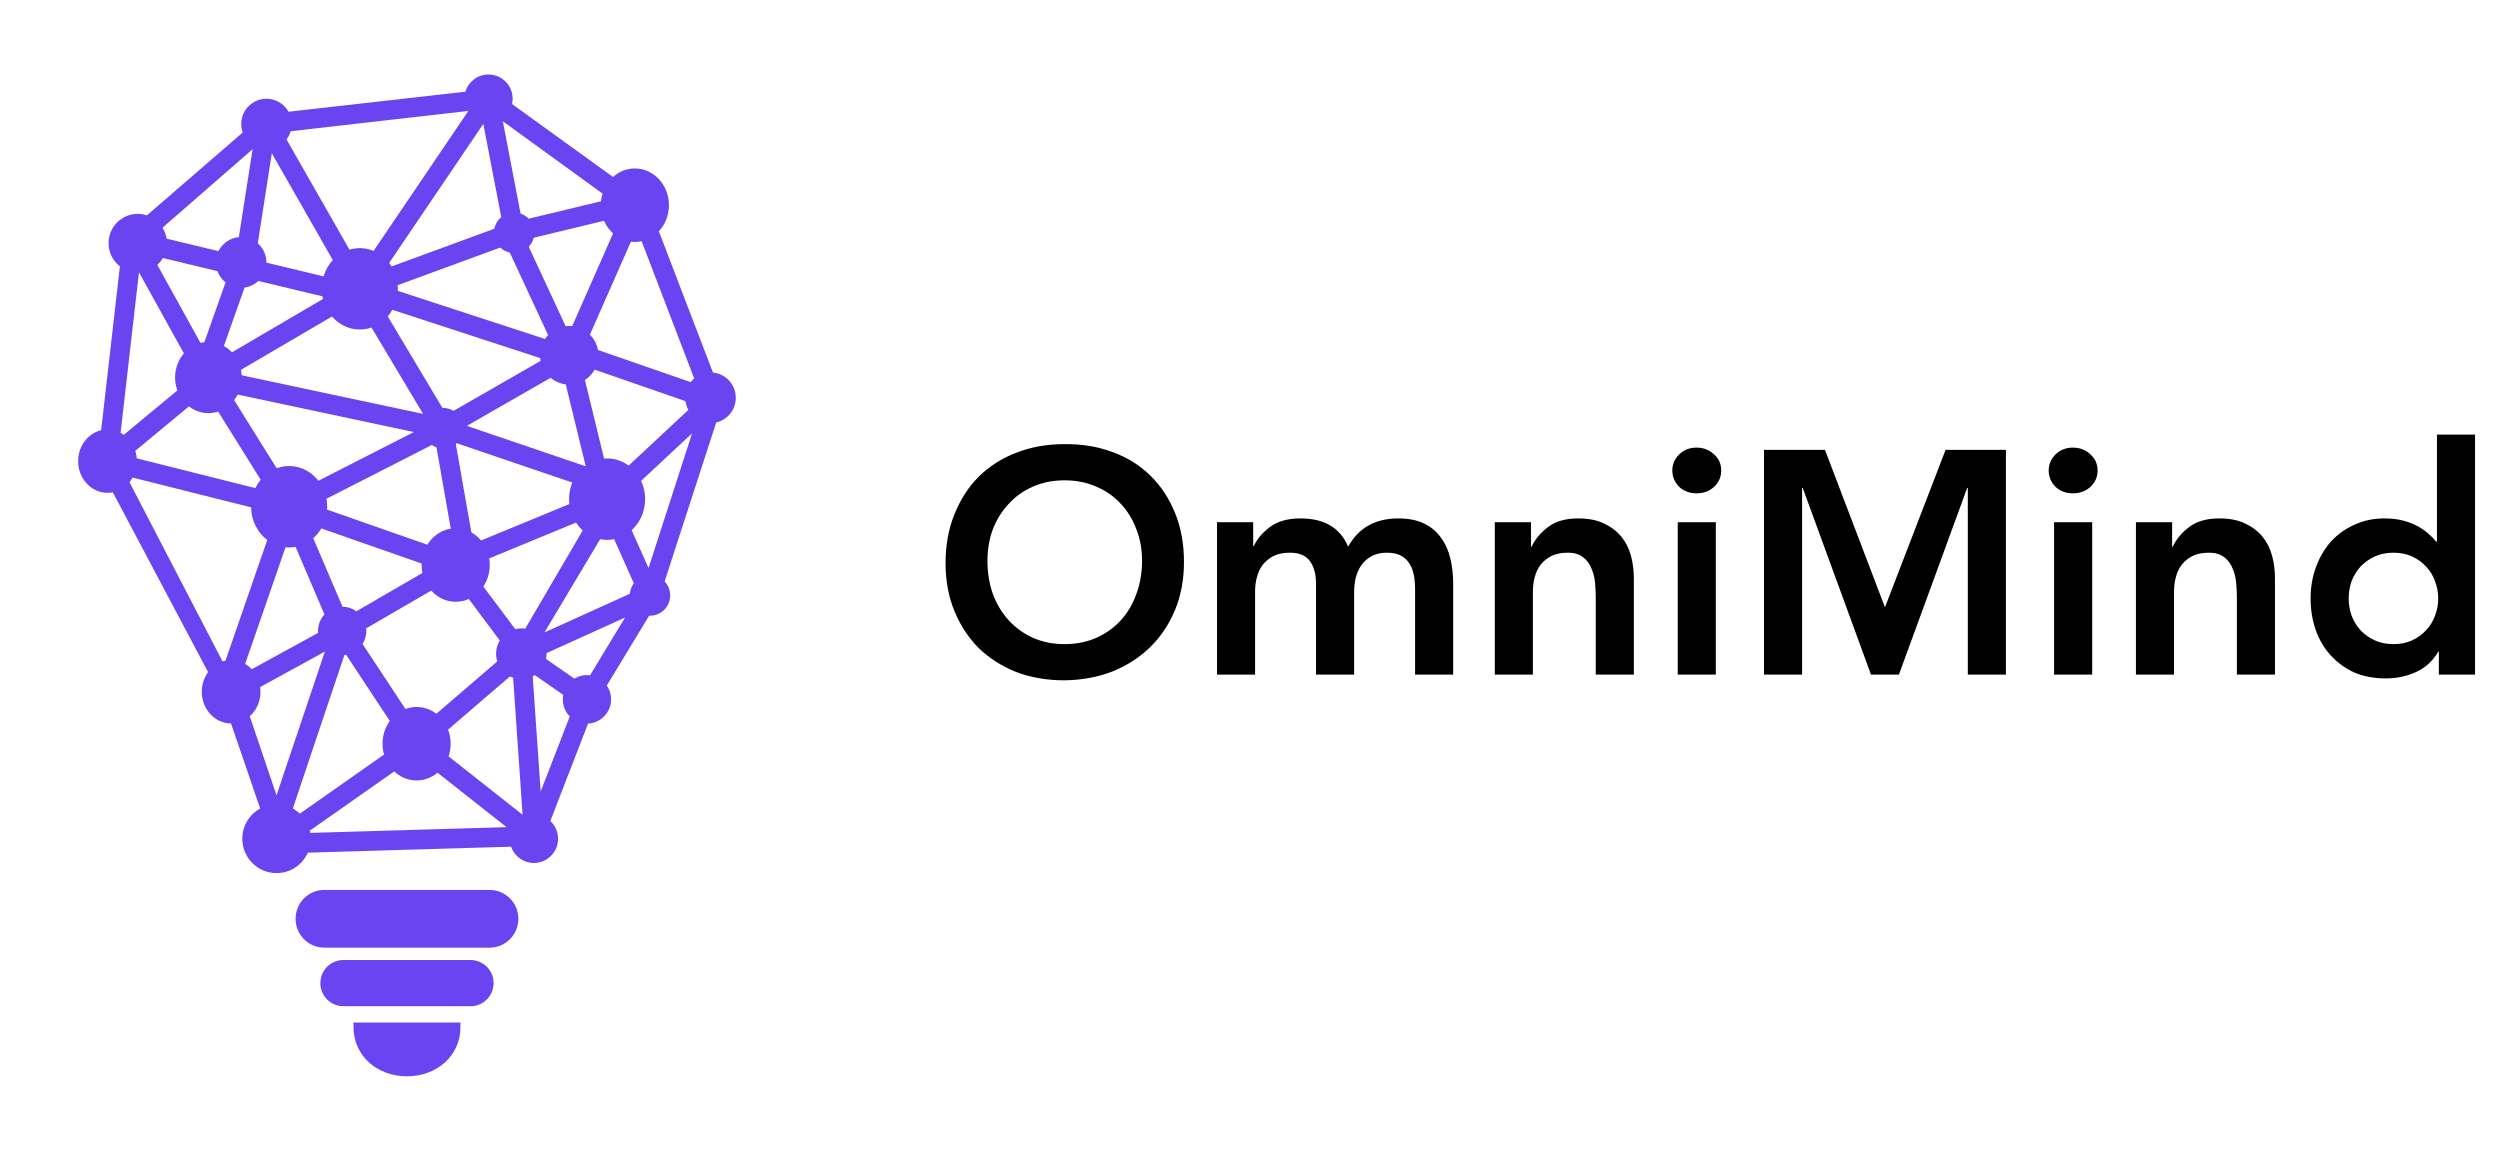
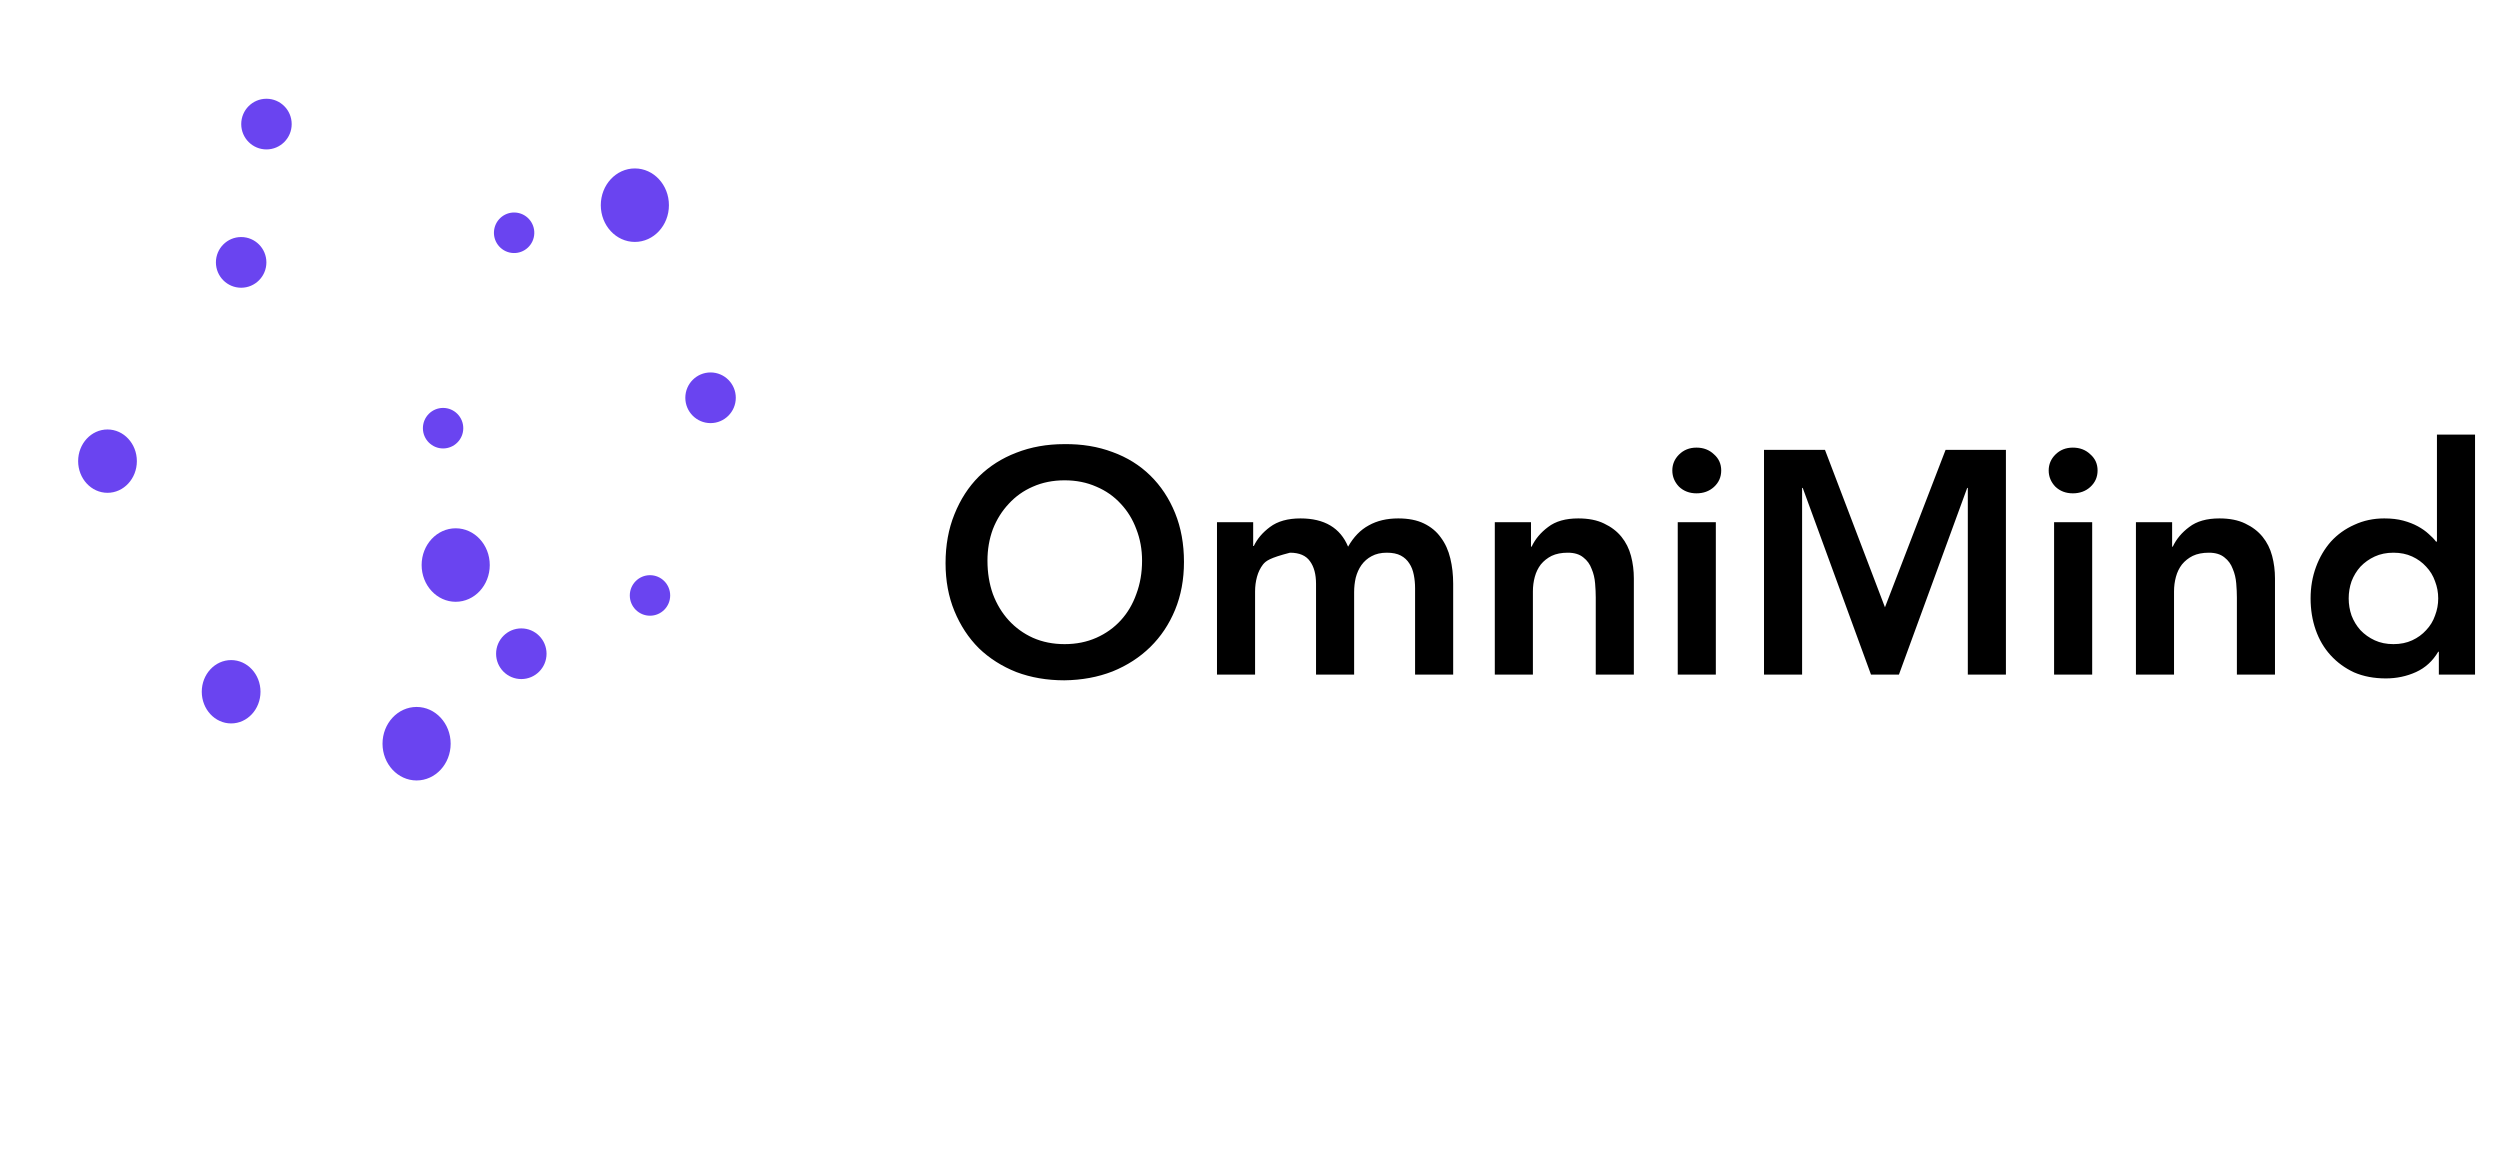
<svg xmlns="http://www.w3.org/2000/svg" width="126" height="58" viewBox="0 0 126 58" fill="none">
  <mask id="path-1-outside-1_12544_2750" maskUnits="userSpaceOnUse" x="4.172" y="2.955" width="33" height="52" fill="black">
-     <rect fill="white" x="4.172" y="2.955" width="33" height="52" />
    <path d="M36.142 20.504L36.075 19.707L32.399 10.107C32.356 9.995 31.66 9.718 31.66 9.718C31.66 9.718 27.454 6.675 25.576 5.323C25.615 5.215 25.638 5.098 25.638 4.976C25.638 4.412 25.182 3.955 24.62 3.955C24.116 3.955 23.699 4.323 23.618 4.806C20.795 5.121 13.361 5.966 13.361 5.966C13.361 5.966 9.329 9.454 7.446 11.084C7.291 11.017 7.122 10.979 6.943 10.979C6.241 10.979 5.671 11.551 5.671 12.257C5.671 12.707 5.904 13.102 6.255 13.329L5.172 22.791L5.3 23.656L11.403 35.175C11.443 35.251 12.756 39.087 13.36 40.854C12.804 41.083 12.412 41.631 12.412 42.272C12.412 43.118 13.095 43.804 13.938 43.804C14.604 43.804 15.169 43.375 15.377 42.778L25.912 42.469C26.003 42.939 26.415 43.294 26.91 43.294C27.471 43.294 27.927 42.836 27.927 42.272C27.927 41.928 27.757 41.625 27.498 41.44L29.502 36.265C29.528 36.267 29.554 36.269 29.58 36.269C30.142 36.269 30.598 35.811 30.598 35.247C30.598 34.986 30.499 34.748 30.338 34.567C31.228 33.1 33.015 30.157 33.016 30.155C33.02 30.148 35.656 22.006 36.142 20.504ZM26.416 41.379L21.461 37.472L26.02 33.555L26.556 41.315C26.508 41.333 26.46 41.354 26.416 41.379ZM25.971 41.875L15.459 42.183C15.451 42.044 15.426 41.91 15.383 41.784L20.986 37.85L26.004 41.807C25.993 41.829 25.981 41.852 25.971 41.875ZM14.512 40.852L17.212 32.819C17.223 32.819 17.233 32.82 17.244 32.82C17.346 32.82 17.444 32.805 17.537 32.777L20.591 37.405L15.089 41.268C14.933 41.087 14.736 40.944 14.512 40.852ZM8.105 12.773L11.784 13.657L10.447 17.433C10.294 17.439 10.147 17.47 10.009 17.523L7.674 13.301C7.861 13.168 8.012 12.986 8.105 12.773ZM16.43 14.773C16.445 14.908 16.474 15.038 16.514 15.162L11.648 18.013C11.487 17.802 11.276 17.638 11.036 17.538L12.361 13.796L16.43 14.773ZM24.316 5.952C24.38 5.972 24.447 5.986 24.515 5.993L25.574 11.501L19.645 13.676C19.57 13.525 19.475 13.387 19.364 13.265L24.316 5.952ZM28.674 19.182L29.74 23.554C29.663 23.602 29.59 23.655 29.522 23.714L23.046 21.511L27.779 18.795C28.006 19.03 28.323 19.177 28.674 19.182ZM11.915 18.542L16.781 15.692C17.095 16.127 17.584 16.408 18.134 16.408C18.374 16.408 18.602 16.354 18.808 16.259L21.73 21.15L11.982 19.077C11.982 19.06 11.984 19.043 11.984 19.026C11.984 18.857 11.959 18.695 11.915 18.542ZM19.293 15.919C19.45 15.764 19.579 15.578 19.674 15.37L27.418 17.9C27.418 17.902 27.418 17.904 27.418 17.905C27.418 18.038 27.438 18.167 27.476 18.287L22.436 21.18L19.293 15.919ZM28.916 25.53L23.702 27.681L22.708 22.021L29.127 24.205C28.971 24.483 28.881 24.808 28.881 25.157C28.881 25.285 28.893 25.41 28.916 25.53ZM27.559 17.323L19.835 14.8C19.845 14.72 19.851 14.639 19.851 14.556C19.851 14.448 19.841 14.343 19.825 14.241L25.687 12.089L25.73 12.313C25.734 12.337 25.742 12.36 25.752 12.382L27.867 16.933C27.74 17.041 27.635 17.174 27.559 17.323ZM9.525 20.221C9.786 20.47 10.128 20.622 10.504 20.622C10.707 20.622 10.9 20.578 11.076 20.498L13.389 24.201C13.217 24.379 13.078 24.594 12.986 24.836L6.055 23.096L9.525 20.221ZM14.573 23.688C14.322 23.688 14.083 23.748 13.867 23.853L11.554 20.15C11.684 20.009 11.79 19.842 11.863 19.657L21.453 21.696L15.985 24.487C15.675 24.005 15.159 23.688 14.573 23.688ZM16.099 26.387L22.262 28.544L17.939 31.053C17.757 30.882 17.513 30.777 17.244 30.777C17.206 30.777 17.169 30.779 17.131 30.783L15.545 27.066C15.778 26.893 15.969 26.66 16.099 26.387ZM18.234 31.566L22.888 28.865L25.891 32.887L21.058 37.04L18.028 32.45C18.174 32.273 18.262 32.046 18.262 31.798C18.262 31.718 18.251 31.64 18.234 31.566ZM23.064 28.199L23.064 28.198L16.269 25.82C16.282 25.728 16.29 25.635 16.29 25.54C16.29 25.363 16.266 25.192 16.223 25.03L22.11 22.026L23.186 28.146C23.201 28.234 23.505 28.402 23.588 28.368L29.115 26.088C29.244 26.326 29.419 26.531 29.629 26.686L26.263 32.437C26.263 32.437 23.117 28.218 23.064 28.199ZM31.693 23.731C31.396 23.465 31.014 23.305 30.598 23.305C30.493 23.305 30.392 23.316 30.293 23.335L29.249 19.051C29.529 18.913 29.751 18.675 29.869 18.383L35.378 20.294L31.693 23.731ZM32.105 10.988L35.436 19.688L29.956 17.787C29.923 17.436 29.75 17.126 29.492 16.915L32.105 10.988ZM28.961 16.658C28.873 16.639 28.783 16.628 28.69 16.628C28.587 16.628 28.488 16.642 28.393 16.665L26.302 12.165L26.257 11.931L31.613 10.64L28.961 16.658ZM26.145 11.35L25.094 5.88C25.144 5.853 25.191 5.823 25.236 5.788L31.218 10.127L26.145 11.35ZM23.686 5.381C23.723 5.467 23.771 5.546 23.829 5.618L18.899 12.899C18.669 12.775 18.41 12.704 18.134 12.704C17.919 12.704 17.713 12.748 17.522 12.827L13.908 6.497L23.686 5.381ZM13.59 7.131L17.024 13.144C16.74 13.405 16.535 13.762 16.455 14.17L12.559 13.234L12.689 12.867C12.695 12.849 12.7 12.832 12.703 12.813L13.59 7.131ZM12.125 12.694L11.983 13.096L8.212 12.19C8.197 11.908 8.093 11.649 7.924 11.444L13.013 7.008L12.125 12.694ZM6.825 13.528C6.864 13.531 6.903 13.534 6.943 13.534C7.004 13.534 7.063 13.528 7.121 13.52L9.513 17.843C9.213 18.135 9.024 18.556 9.024 19.026C9.024 19.282 9.081 19.524 9.181 19.738L5.793 22.545L6.825 13.528ZM11.334 33.996L5.981 23.688L12.863 25.415C12.86 25.457 12.857 25.498 12.857 25.54C12.857 26.222 13.199 26.816 13.708 27.138L11.334 33.996ZM14.256 27.359C14.359 27.38 14.465 27.392 14.573 27.392C14.727 27.392 14.874 27.368 15.016 27.328L16.59 31.017C16.368 31.204 16.227 31.485 16.227 31.798C16.227 31.87 16.234 31.939 16.248 32.007L11.804 34.442L14.256 27.359ZM16.531 32.526C16.569 32.564 16.61 32.598 16.654 32.63L13.937 40.71L12.007 35.005L16.531 32.526ZM27.112 40.804L26.61 33.542L28.612 34.934C28.58 35.033 28.563 35.138 28.563 35.247C28.563 35.573 28.715 35.863 28.953 36.05L27.112 40.804ZM29.835 34.259C29.753 34.238 29.668 34.225 29.58 34.225C29.341 34.225 29.121 34.309 28.948 34.447L26.87 33.003L32.011 30.674L29.835 34.259ZM26.941 32.321L30.153 26.944C30.295 26.985 30.444 27.009 30.597 27.009C30.761 27.009 30.918 26.983 31.067 26.937L32.37 29.862L26.941 32.321ZM31.592 26.665C32.029 26.329 32.314 25.779 32.314 25.157C32.314 24.804 32.221 24.475 32.062 24.195L35.308 21.168L32.716 29.187L31.592 26.665ZM25.926 46.307C25.926 47 25.367 47.562 24.677 47.562H16.346C15.657 47.562 15.097 47 15.097 46.307C15.097 45.614 15.656 45.052 16.346 45.052H24.677C25.367 45.052 25.926 45.614 25.926 46.307ZM24.677 49.549C24.677 50.082 24.246 50.514 23.715 50.514H17.308C16.777 50.514 16.346 50.082 16.346 49.549C16.346 49.016 16.777 48.584 17.308 48.584H23.715C24.246 48.584 24.677 49.016 24.677 49.549ZM18.012 51.734H23.011C23.011 53.12 21.892 54.045 20.512 54.045C19.131 54.045 18.012 53.12 18.012 51.734Z" />
  </mask>
-   <path d="M36.142 20.504L36.075 19.707L32.399 10.107C32.356 9.995 31.66 9.718 31.66 9.718C31.66 9.718 27.454 6.675 25.576 5.323C25.615 5.215 25.638 5.098 25.638 4.976C25.638 4.412 25.182 3.955 24.62 3.955C24.116 3.955 23.699 4.323 23.618 4.806C20.795 5.121 13.361 5.966 13.361 5.966C13.361 5.966 9.329 9.454 7.446 11.084C7.291 11.017 7.122 10.979 6.943 10.979C6.241 10.979 5.671 11.551 5.671 12.257C5.671 12.707 5.904 13.102 6.255 13.329L5.172 22.791L5.3 23.656L11.403 35.175C11.443 35.251 12.756 39.087 13.36 40.854C12.804 41.083 12.412 41.631 12.412 42.272C12.412 43.118 13.095 43.804 13.938 43.804C14.604 43.804 15.169 43.375 15.377 42.778L25.912 42.469C26.003 42.939 26.415 43.294 26.91 43.294C27.471 43.294 27.927 42.836 27.927 42.272C27.927 41.928 27.757 41.625 27.498 41.44L29.502 36.265C29.528 36.267 29.554 36.269 29.58 36.269C30.142 36.269 30.598 35.811 30.598 35.247C30.598 34.986 30.499 34.748 30.338 34.567C31.228 33.1 33.015 30.157 33.016 30.155C33.02 30.148 35.656 22.006 36.142 20.504ZM26.416 41.379L21.461 37.472L26.02 33.555L26.556 41.315C26.508 41.333 26.46 41.354 26.416 41.379ZM25.971 41.875L15.459 42.183C15.451 42.044 15.426 41.91 15.383 41.784L20.986 37.85L26.004 41.807C25.993 41.829 25.981 41.852 25.971 41.875ZM14.512 40.852L17.212 32.819C17.223 32.819 17.233 32.82 17.244 32.82C17.346 32.82 17.444 32.805 17.537 32.777L20.591 37.405L15.089 41.268C14.933 41.087 14.736 40.944 14.512 40.852ZM8.105 12.773L11.784 13.657L10.447 17.433C10.294 17.439 10.147 17.47 10.009 17.523L7.674 13.301C7.861 13.168 8.012 12.986 8.105 12.773ZM16.43 14.773C16.445 14.908 16.474 15.038 16.514 15.162L11.648 18.013C11.487 17.802 11.276 17.638 11.036 17.538L12.361 13.796L16.43 14.773ZM24.316 5.952C24.38 5.972 24.447 5.986 24.515 5.993L25.574 11.501L19.645 13.676C19.57 13.525 19.475 13.387 19.364 13.265L24.316 5.952ZM28.674 19.182L29.74 23.554C29.663 23.602 29.59 23.655 29.522 23.714L23.046 21.511L27.779 18.795C28.006 19.03 28.323 19.177 28.674 19.182ZM11.915 18.542L16.781 15.692C17.095 16.127 17.584 16.408 18.134 16.408C18.374 16.408 18.602 16.354 18.808 16.259L21.73 21.15L11.982 19.077C11.982 19.06 11.984 19.043 11.984 19.026C11.984 18.857 11.959 18.695 11.915 18.542ZM19.293 15.919C19.45 15.764 19.579 15.578 19.674 15.37L27.418 17.9C27.418 17.902 27.418 17.904 27.418 17.905C27.418 18.038 27.438 18.167 27.476 18.287L22.436 21.18L19.293 15.919ZM28.916 25.53L23.702 27.681L22.708 22.021L29.127 24.205C28.971 24.483 28.881 24.808 28.881 25.157C28.881 25.285 28.893 25.41 28.916 25.53ZM27.559 17.323L19.835 14.8C19.845 14.72 19.851 14.639 19.851 14.556C19.851 14.448 19.841 14.343 19.825 14.241L25.687 12.089L25.73 12.313C25.734 12.337 25.742 12.36 25.752 12.382L27.867 16.933C27.74 17.041 27.635 17.174 27.559 17.323ZM9.525 20.221C9.786 20.47 10.128 20.622 10.504 20.622C10.707 20.622 10.9 20.578 11.076 20.498L13.389 24.201C13.217 24.379 13.078 24.594 12.986 24.836L6.055 23.096L9.525 20.221ZM14.573 23.688C14.322 23.688 14.083 23.748 13.867 23.853L11.554 20.15C11.684 20.009 11.79 19.842 11.863 19.657L21.453 21.696L15.985 24.487C15.675 24.005 15.159 23.688 14.573 23.688ZM16.099 26.387L22.262 28.544L17.939 31.053C17.757 30.882 17.513 30.777 17.244 30.777C17.206 30.777 17.169 30.779 17.131 30.783L15.545 27.066C15.778 26.893 15.969 26.66 16.099 26.387ZM18.234 31.566L22.888 28.865L25.891 32.887L21.058 37.04L18.028 32.45C18.174 32.273 18.262 32.046 18.262 31.798C18.262 31.718 18.251 31.64 18.234 31.566ZM23.064 28.199L23.064 28.198L16.269 25.82C16.282 25.728 16.29 25.635 16.29 25.54C16.29 25.363 16.266 25.192 16.223 25.03L22.11 22.026L23.186 28.146C23.201 28.234 23.505 28.402 23.588 28.368L29.115 26.088C29.244 26.326 29.419 26.531 29.629 26.686L26.263 32.437C26.263 32.437 23.117 28.218 23.064 28.199ZM31.693 23.731C31.396 23.465 31.014 23.305 30.598 23.305C30.493 23.305 30.392 23.316 30.293 23.335L29.249 19.051C29.529 18.913 29.751 18.675 29.869 18.383L35.378 20.294L31.693 23.731ZM32.105 10.988L35.436 19.688L29.956 17.787C29.923 17.436 29.75 17.126 29.492 16.915L32.105 10.988ZM28.961 16.658C28.873 16.639 28.783 16.628 28.69 16.628C28.587 16.628 28.488 16.642 28.393 16.665L26.302 12.165L26.257 11.931L31.613 10.64L28.961 16.658ZM26.145 11.35L25.094 5.88C25.144 5.853 25.191 5.823 25.236 5.788L31.218 10.127L26.145 11.35ZM23.686 5.381C23.723 5.467 23.771 5.546 23.829 5.618L18.899 12.899C18.669 12.775 18.41 12.704 18.134 12.704C17.919 12.704 17.713 12.748 17.522 12.827L13.908 6.497L23.686 5.381ZM13.59 7.131L17.024 13.144C16.74 13.405 16.535 13.762 16.455 14.17L12.559 13.234L12.689 12.867C12.695 12.849 12.7 12.832 12.703 12.813L13.59 7.131ZM12.125 12.694L11.983 13.096L8.212 12.19C8.197 11.908 8.093 11.649 7.924 11.444L13.013 7.008L12.125 12.694ZM6.825 13.528C6.864 13.531 6.903 13.534 6.943 13.534C7.004 13.534 7.063 13.528 7.121 13.52L9.513 17.843C9.213 18.135 9.024 18.556 9.024 19.026C9.024 19.282 9.081 19.524 9.181 19.738L5.793 22.545L6.825 13.528ZM11.334 33.996L5.981 23.688L12.863 25.415C12.86 25.457 12.857 25.498 12.857 25.54C12.857 26.222 13.199 26.816 13.708 27.138L11.334 33.996ZM14.256 27.359C14.359 27.38 14.465 27.392 14.573 27.392C14.727 27.392 14.874 27.368 15.016 27.328L16.59 31.017C16.368 31.204 16.227 31.485 16.227 31.798C16.227 31.87 16.234 31.939 16.248 32.007L11.804 34.442L14.256 27.359ZM16.531 32.526C16.569 32.564 16.61 32.598 16.654 32.63L13.937 40.71L12.007 35.005L16.531 32.526ZM27.112 40.804L26.61 33.542L28.612 34.934C28.58 35.033 28.563 35.138 28.563 35.247C28.563 35.573 28.715 35.863 28.953 36.05L27.112 40.804ZM29.835 34.259C29.753 34.238 29.668 34.225 29.58 34.225C29.341 34.225 29.121 34.309 28.948 34.447L26.87 33.003L32.011 30.674L29.835 34.259ZM26.941 32.321L30.153 26.944C30.295 26.985 30.444 27.009 30.597 27.009C30.761 27.009 30.918 26.983 31.067 26.937L32.37 29.862L26.941 32.321ZM31.592 26.665C32.029 26.329 32.314 25.779 32.314 25.157C32.314 24.804 32.221 24.475 32.062 24.195L35.308 21.168L32.716 29.187L31.592 26.665ZM25.926 46.307C25.926 47 25.367 47.562 24.677 47.562H16.346C15.657 47.562 15.097 47 15.097 46.307C15.097 45.614 15.656 45.052 16.346 45.052H24.677C25.367 45.052 25.926 45.614 25.926 46.307ZM24.677 49.549C24.677 50.082 24.246 50.514 23.715 50.514H17.308C16.777 50.514 16.346 50.082 16.346 49.549C16.346 49.016 16.777 48.584 17.308 48.584H23.715C24.246 48.584 24.677 49.016 24.677 49.549ZM18.012 51.734H23.011C23.011 53.12 21.892 54.045 20.512 54.045C19.131 54.045 18.012 53.12 18.012 51.734Z" fill="#6A44F0" />
-   <path d="M36.142 20.504L36.075 19.707L32.399 10.107C32.356 9.995 31.66 9.718 31.66 9.718C31.66 9.718 27.454 6.675 25.576 5.323C25.615 5.215 25.638 5.098 25.638 4.976C25.638 4.412 25.182 3.955 24.62 3.955C24.116 3.955 23.699 4.323 23.618 4.806C20.795 5.121 13.361 5.966 13.361 5.966C13.361 5.966 9.329 9.454 7.446 11.084C7.291 11.017 7.122 10.979 6.943 10.979C6.241 10.979 5.671 11.551 5.671 12.257C5.671 12.707 5.904 13.102 6.255 13.329L5.172 22.791L5.3 23.656L11.403 35.175C11.443 35.251 12.756 39.087 13.36 40.854C12.804 41.083 12.412 41.631 12.412 42.272C12.412 43.118 13.095 43.804 13.938 43.804C14.604 43.804 15.169 43.375 15.377 42.778L25.912 42.469C26.003 42.939 26.415 43.294 26.91 43.294C27.471 43.294 27.927 42.836 27.927 42.272C27.927 41.928 27.757 41.625 27.498 41.44L29.502 36.265C29.528 36.267 29.554 36.269 29.58 36.269C30.142 36.269 30.598 35.811 30.598 35.247C30.598 34.986 30.499 34.748 30.338 34.567C31.228 33.1 33.015 30.157 33.016 30.155C33.02 30.148 35.656 22.006 36.142 20.504ZM26.416 41.379L21.461 37.472L26.02 33.555L26.556 41.315C26.508 41.333 26.46 41.354 26.416 41.379ZM25.971 41.875L15.459 42.183C15.451 42.044 15.426 41.91 15.383 41.784L20.986 37.85L26.004 41.807C25.993 41.829 25.981 41.852 25.971 41.875ZM14.512 40.852L17.212 32.819C17.223 32.819 17.233 32.82 17.244 32.82C17.346 32.82 17.444 32.805 17.537 32.777L20.591 37.405L15.089 41.268C14.933 41.087 14.736 40.944 14.512 40.852ZM8.105 12.773L11.784 13.657L10.447 17.433C10.294 17.439 10.147 17.47 10.009 17.523L7.674 13.301C7.861 13.168 8.012 12.986 8.105 12.773ZM16.43 14.773C16.445 14.908 16.474 15.038 16.514 15.162L11.648 18.013C11.487 17.802 11.276 17.638 11.036 17.538L12.361 13.796L16.43 14.773ZM24.316 5.952C24.38 5.972 24.447 5.986 24.515 5.993L25.574 11.501L19.645 13.676C19.57 13.525 19.475 13.387 19.364 13.265L24.316 5.952ZM28.674 19.182L29.74 23.554C29.663 23.602 29.59 23.655 29.522 23.714L23.046 21.511L27.779 18.795C28.006 19.03 28.323 19.177 28.674 19.182ZM11.915 18.542L16.781 15.692C17.095 16.127 17.584 16.408 18.134 16.408C18.374 16.408 18.602 16.354 18.808 16.259L21.73 21.15L11.982 19.077C11.982 19.06 11.984 19.043 11.984 19.026C11.984 18.857 11.959 18.695 11.915 18.542ZM19.293 15.919C19.45 15.764 19.579 15.578 19.674 15.37L27.418 17.9C27.418 17.902 27.418 17.904 27.418 17.905C27.418 18.038 27.438 18.167 27.476 18.287L22.436 21.18L19.293 15.919ZM28.916 25.53L23.702 27.681L22.708 22.021L29.127 24.205C28.971 24.483 28.881 24.808 28.881 25.157C28.881 25.285 28.893 25.41 28.916 25.53ZM27.559 17.323L19.835 14.8C19.845 14.72 19.851 14.639 19.851 14.556C19.851 14.448 19.841 14.343 19.825 14.241L25.687 12.089L25.73 12.313C25.734 12.337 25.742 12.36 25.752 12.382L27.867 16.933C27.74 17.041 27.635 17.174 27.559 17.323ZM9.525 20.221C9.786 20.47 10.128 20.622 10.504 20.622C10.707 20.622 10.9 20.578 11.076 20.498L13.389 24.201C13.217 24.379 13.078 24.594 12.986 24.836L6.055 23.096L9.525 20.221ZM14.573 23.688C14.322 23.688 14.083 23.748 13.867 23.853L11.554 20.15C11.684 20.009 11.79 19.842 11.863 19.657L21.453 21.696L15.985 24.487C15.675 24.005 15.159 23.688 14.573 23.688ZM16.099 26.387L22.262 28.544L17.939 31.053C17.757 30.882 17.513 30.777 17.244 30.777C17.206 30.777 17.169 30.779 17.131 30.783L15.545 27.066C15.778 26.893 15.969 26.66 16.099 26.387ZM18.234 31.566L22.888 28.865L25.891 32.887L21.058 37.04L18.028 32.45C18.174 32.273 18.262 32.046 18.262 31.798C18.262 31.718 18.251 31.64 18.234 31.566ZM23.064 28.199L23.064 28.198L16.269 25.82C16.282 25.728 16.29 25.635 16.29 25.54C16.29 25.363 16.266 25.192 16.223 25.03L22.11 22.026L23.186 28.146C23.201 28.234 23.505 28.402 23.588 28.368L29.115 26.088C29.244 26.326 29.419 26.531 29.629 26.686L26.263 32.437C26.263 32.437 23.117 28.218 23.064 28.199ZM31.693 23.731C31.396 23.465 31.014 23.305 30.598 23.305C30.493 23.305 30.392 23.316 30.293 23.335L29.249 19.051C29.529 18.913 29.751 18.675 29.869 18.383L35.378 20.294L31.693 23.731ZM32.105 10.988L35.436 19.688L29.956 17.787C29.923 17.436 29.75 17.126 29.492 16.915L32.105 10.988ZM28.961 16.658C28.873 16.639 28.783 16.628 28.69 16.628C28.587 16.628 28.488 16.642 28.393 16.665L26.302 12.165L26.257 11.931L31.613 10.64L28.961 16.658ZM26.145 11.35L25.094 5.88C25.144 5.853 25.191 5.823 25.236 5.788L31.218 10.127L26.145 11.35ZM23.686 5.381C23.723 5.467 23.771 5.546 23.829 5.618L18.899 12.899C18.669 12.775 18.41 12.704 18.134 12.704C17.919 12.704 17.713 12.748 17.522 12.827L13.908 6.497L23.686 5.381ZM13.59 7.131L17.024 13.144C16.74 13.405 16.535 13.762 16.455 14.17L12.559 13.234L12.689 12.867C12.695 12.849 12.7 12.832 12.703 12.813L13.59 7.131ZM12.125 12.694L11.983 13.096L8.212 12.19C8.197 11.908 8.093 11.649 7.924 11.444L13.013 7.008L12.125 12.694ZM6.825 13.528C6.864 13.531 6.903 13.534 6.943 13.534C7.004 13.534 7.063 13.528 7.121 13.52L9.513 17.843C9.213 18.135 9.024 18.556 9.024 19.026C9.024 19.282 9.081 19.524 9.181 19.738L5.793 22.545L6.825 13.528ZM11.334 33.996L5.981 23.688L12.863 25.415C12.86 25.457 12.857 25.498 12.857 25.54C12.857 26.222 13.199 26.816 13.708 27.138L11.334 33.996ZM14.256 27.359C14.359 27.38 14.465 27.392 14.573 27.392C14.727 27.392 14.874 27.368 15.016 27.328L16.59 31.017C16.368 31.204 16.227 31.485 16.227 31.798C16.227 31.87 16.234 31.939 16.248 32.007L11.804 34.442L14.256 27.359ZM16.531 32.526C16.569 32.564 16.61 32.598 16.654 32.63L13.937 40.71L12.007 35.005L16.531 32.526ZM27.112 40.804L26.61 33.542L28.612 34.934C28.58 35.033 28.563 35.138 28.563 35.247C28.563 35.573 28.715 35.863 28.953 36.05L27.112 40.804ZM29.835 34.259C29.753 34.238 29.668 34.225 29.58 34.225C29.341 34.225 29.121 34.309 28.948 34.447L26.87 33.003L32.011 30.674L29.835 34.259ZM26.941 32.321L30.153 26.944C30.295 26.985 30.444 27.009 30.597 27.009C30.761 27.009 30.918 26.983 31.067 26.937L32.37 29.862L26.941 32.321ZM31.592 26.665C32.029 26.329 32.314 25.779 32.314 25.157C32.314 24.804 32.221 24.475 32.062 24.195L35.308 21.168L32.716 29.187L31.592 26.665ZM25.926 46.307C25.926 47 25.367 47.562 24.677 47.562H16.346C15.657 47.562 15.097 47 15.097 46.307C15.097 45.614 15.656 45.052 16.346 45.052H24.677C25.367 45.052 25.926 45.614 25.926 46.307ZM24.677 49.549C24.677 50.082 24.246 50.514 23.715 50.514H17.308C16.777 50.514 16.346 50.082 16.346 49.549C16.346 49.016 16.777 48.584 17.308 48.584H23.715C24.246 48.584 24.677 49.016 24.677 49.549ZM18.012 51.734H23.011C23.011 53.12 21.892 54.045 20.512 54.045C19.131 54.045 18.012 53.12 18.012 51.734Z" stroke="#6A44F0" stroke-width="0.4" mask="url(#path-1-outside-1_12544_2750)" />
  <path d="M25.953 10.711C25.392 10.688 24.918 11.127 24.895 11.691C24.872 12.254 25.309 12.73 25.87 12.753C26.431 12.776 26.905 12.338 26.928 11.774C26.951 11.21 26.515 10.734 25.953 10.711ZM32.76 28.989C32.198 28.989 31.742 29.446 31.742 30.011C31.742 30.575 32.198 31.032 32.76 31.032C33.322 31.032 33.777 30.575 33.777 30.011C33.777 29.446 33.322 28.989 32.76 28.989ZM12.154 11.947C11.452 11.947 10.882 12.519 10.882 13.224C10.882 13.93 11.452 14.502 12.154 14.502C12.856 14.502 13.426 13.93 13.426 13.224C13.426 12.519 12.856 11.947 12.154 11.947ZM22.967 26.626C22.019 26.626 21.25 27.455 21.25 28.478C21.25 29.501 22.019 30.33 22.967 30.33C23.916 30.33 24.684 29.501 24.684 28.478C24.684 27.455 23.916 26.626 22.967 26.626ZM31.997 8.489C31.049 8.489 30.28 9.318 30.28 10.341C30.28 11.364 31.049 12.193 31.997 12.193C32.945 12.193 33.714 11.364 33.714 10.341C33.714 9.318 32.945 8.489 31.997 8.489ZM11.649 33.268C10.832 33.268 10.169 33.982 10.169 34.864C10.169 35.746 10.832 36.461 11.649 36.461C12.466 36.461 13.129 35.746 13.129 34.864C13.129 33.982 12.466 33.268 11.649 33.268ZM23.349 21.581C23.349 22.145 22.893 22.602 22.332 22.602C21.77 22.602 21.314 22.145 21.314 21.581C21.314 21.017 21.77 20.559 22.332 20.559C22.893 20.559 23.349 21.017 23.349 21.581ZM26.274 31.671C25.572 31.671 25.003 32.243 25.003 32.948C25.003 33.654 25.572 34.225 26.274 34.225C26.976 34.225 27.546 33.654 27.546 32.948C27.546 32.243 26.976 31.671 26.274 31.671ZM35.812 18.771C35.11 18.771 34.54 19.343 34.54 20.048C34.54 20.753 35.11 21.325 35.812 21.325C36.514 21.325 37.084 20.753 37.084 20.048C37.084 19.343 36.514 18.771 35.812 18.771ZM13.429 4.977C12.727 4.977 12.158 5.549 12.158 6.254C12.158 6.959 12.727 7.531 13.429 7.531C14.132 7.531 14.701 6.959 14.701 6.254C14.701 5.549 14.132 4.977 13.429 4.977ZM20.996 35.63C20.048 35.63 19.279 36.46 19.279 37.482C19.279 38.505 20.048 39.335 20.996 39.335C21.944 39.335 22.713 38.505 22.713 37.482C22.713 36.46 21.944 35.63 20.996 35.63ZM5.418 21.645C4.6 21.645 3.938 22.359 3.938 23.241C3.938 24.123 4.6 24.838 5.418 24.838C6.235 24.838 6.898 24.123 6.898 23.241C6.898 22.359 6.235 21.645 5.418 21.645Z" fill="#6A44F0" />
-   <path d="M47.656 28.384C47.656 27.477 47.805 26.656 48.104 25.92C48.403 25.173 48.813 24.539 49.336 24.016C49.869 23.493 50.499 23.093 51.224 22.816C51.96 22.528 52.765 22.384 53.64 22.384C54.525 22.373 55.336 22.507 56.072 22.784C56.808 23.051 57.443 23.445 57.976 23.968C58.509 24.491 58.925 25.12 59.224 25.856C59.523 26.592 59.672 27.413 59.672 28.32C59.672 29.205 59.523 30.011 59.224 30.736C58.925 31.461 58.509 32.085 57.976 32.608C57.443 33.131 56.808 33.541 56.072 33.84C55.336 34.128 54.525 34.277 53.64 34.288C52.765 34.288 51.96 34.149 51.224 33.872C50.499 33.584 49.869 33.184 49.336 32.672C48.813 32.149 48.403 31.525 48.104 30.8C47.805 30.075 47.656 29.269 47.656 28.384ZM49.768 28.256C49.768 28.864 49.859 29.424 50.04 29.936C50.232 30.448 50.499 30.891 50.84 31.264C51.181 31.637 51.587 31.931 52.056 32.144C52.536 32.357 53.069 32.464 53.656 32.464C54.243 32.464 54.776 32.357 55.256 32.144C55.736 31.931 56.147 31.637 56.488 31.264C56.829 30.891 57.091 30.448 57.272 29.936C57.464 29.424 57.56 28.864 57.56 28.256C57.56 27.691 57.464 27.163 57.272 26.672C57.091 26.181 56.829 25.755 56.488 25.392C56.147 25.019 55.736 24.731 55.256 24.528C54.776 24.315 54.243 24.208 53.656 24.208C53.069 24.208 52.536 24.315 52.056 24.528C51.587 24.731 51.181 25.019 50.84 25.392C50.499 25.755 50.232 26.181 50.04 26.672C49.859 27.163 49.768 27.691 49.768 28.256ZM61.336 26.32H63.16V27.52H63.192C63.363 27.157 63.635 26.837 64.008 26.56C64.392 26.272 64.904 26.128 65.544 26.128C66.749 26.128 67.549 26.603 67.944 27.552C68.222 27.061 68.568 26.704 68.984 26.48C69.4 26.245 69.896 26.128 70.472 26.128C70.984 26.128 71.416 26.213 71.768 26.384C72.12 26.555 72.403 26.789 72.616 27.088C72.84 27.387 73 27.739 73.096 28.144C73.192 28.539 73.24 28.965 73.24 29.424V34H71.32V29.648C71.32 29.413 71.299 29.189 71.256 28.976C71.213 28.752 71.139 28.56 71.032 28.4C70.925 28.229 70.781 28.096 70.6 28C70.419 27.904 70.184 27.856 69.896 27.856C69.597 27.856 69.341 27.915 69.128 28.032C68.925 28.139 68.755 28.288 68.616 28.48C68.488 28.661 68.392 28.875 68.328 29.12C68.275 29.355 68.248 29.595 68.248 29.84V34H66.328V29.424C66.328 28.944 66.227 28.565 66.024 28.288C65.822 28 65.486 27.856 65.016 27.856C64.696 27.856 64.424 27.909 64.2 28.016C63.987 28.123 63.806 28.267 63.656 28.448C63.517 28.629 63.416 28.837 63.352 29.072C63.288 29.307 63.256 29.552 63.256 29.808V34H61.336V26.32ZM75.338 26.32H77.162V27.552H77.194C77.375 27.168 77.653 26.837 78.026 26.56C78.399 26.272 78.906 26.128 79.546 26.128C80.058 26.128 80.49 26.213 80.842 26.384C81.205 26.555 81.498 26.779 81.722 27.056C81.946 27.333 82.106 27.653 82.202 28.016C82.298 28.379 82.346 28.757 82.346 29.152V34H80.426V30.112C80.426 29.899 80.415 29.664 80.394 29.408C80.373 29.141 80.314 28.896 80.218 28.672C80.133 28.437 79.994 28.245 79.802 28.096C79.61 27.936 79.349 27.856 79.018 27.856C78.698 27.856 78.426 27.909 78.202 28.016C77.989 28.123 77.807 28.267 77.658 28.448C77.519 28.629 77.418 28.837 77.354 29.072C77.29 29.307 77.258 29.552 77.258 29.808V34H75.338V26.32ZM84.558 26.32H86.478V34H84.558V26.32ZM84.285 23.712C84.285 23.403 84.397 23.136 84.621 22.912C84.856 22.677 85.15 22.56 85.501 22.56C85.853 22.56 86.147 22.672 86.382 22.896C86.627 23.109 86.749 23.381 86.749 23.712C86.749 24.043 86.627 24.32 86.382 24.544C86.147 24.757 85.853 24.864 85.501 24.864C85.15 24.864 84.856 24.752 84.621 24.528C84.397 24.293 84.285 24.021 84.285 23.712ZM88.906 22.672H91.978L95.002 30.608L98.058 22.672H101.098V34H99.178V24.592H99.146L95.706 34H94.298L90.858 24.592H90.826V34H88.906V22.672ZM103.526 26.32H105.446V34H103.526V26.32ZM103.254 23.712C103.254 23.403 103.366 23.136 103.59 22.912C103.825 22.677 104.118 22.56 104.47 22.56C104.822 22.56 105.116 22.672 105.35 22.896C105.596 23.109 105.718 23.381 105.718 23.712C105.718 24.043 105.596 24.32 105.35 24.544C105.116 24.757 104.822 24.864 104.47 24.864C104.118 24.864 103.825 24.752 103.59 24.528C103.366 24.293 103.254 24.021 103.254 23.712ZM107.651 26.32H109.475V27.552H109.507C109.688 27.168 109.965 26.837 110.339 26.56C110.712 26.272 111.219 26.128 111.859 26.128C112.371 26.128 112.803 26.213 113.155 26.384C113.517 26.555 113.811 26.779 114.035 27.056C114.259 27.333 114.419 27.653 114.515 28.016C114.611 28.379 114.659 28.757 114.659 29.152V34H112.739V30.112C112.739 29.899 112.728 29.664 112.707 29.408C112.685 29.141 112.627 28.896 112.531 28.672C112.445 28.437 112.307 28.245 112.115 28.096C111.923 27.936 111.661 27.856 111.331 27.856C111.011 27.856 110.739 27.909 110.515 28.016C110.301 28.123 110.12 28.267 109.971 28.448C109.832 28.629 109.731 28.837 109.667 29.072C109.603 29.307 109.571 29.552 109.571 29.808V34H107.651V26.32ZM122.918 32.848H122.886C122.609 33.317 122.235 33.659 121.766 33.872C121.297 34.085 120.79 34.192 120.246 34.192C119.649 34.192 119.115 34.091 118.646 33.888C118.187 33.675 117.793 33.387 117.462 33.024C117.131 32.661 116.881 32.235 116.71 31.744C116.539 31.253 116.454 30.725 116.454 30.16C116.454 29.595 116.545 29.067 116.726 28.576C116.907 28.085 117.158 27.659 117.478 27.296C117.809 26.933 118.203 26.651 118.662 26.448C119.121 26.235 119.622 26.128 120.166 26.128C120.529 26.128 120.849 26.165 121.126 26.24C121.403 26.315 121.649 26.411 121.862 26.528C122.075 26.645 122.257 26.773 122.406 26.912C122.555 27.04 122.678 27.168 122.774 27.296H122.822V21.904H124.742V34H122.918V32.848ZM118.374 30.16C118.374 30.459 118.422 30.747 118.518 31.024C118.625 31.301 118.774 31.547 118.966 31.76C119.169 31.973 119.409 32.144 119.686 32.272C119.963 32.4 120.278 32.464 120.63 32.464C120.982 32.464 121.297 32.4 121.574 32.272C121.851 32.144 122.086 31.973 122.278 31.76C122.481 31.547 122.63 31.301 122.726 31.024C122.833 30.747 122.886 30.459 122.886 30.16C122.886 29.861 122.833 29.573 122.726 29.296C122.63 29.019 122.481 28.773 122.278 28.56C122.086 28.347 121.851 28.176 121.574 28.048C121.297 27.92 120.982 27.856 120.63 27.856C120.278 27.856 119.963 27.92 119.686 28.048C119.409 28.176 119.169 28.347 118.966 28.56C118.774 28.773 118.625 29.019 118.518 29.296C118.422 29.573 118.374 29.861 118.374 30.16Z" fill="black" />
+   <path d="M47.656 28.384C47.656 27.477 47.805 26.656 48.104 25.92C48.403 25.173 48.813 24.539 49.336 24.016C49.869 23.493 50.499 23.093 51.224 22.816C51.96 22.528 52.765 22.384 53.64 22.384C54.525 22.373 55.336 22.507 56.072 22.784C56.808 23.051 57.443 23.445 57.976 23.968C58.509 24.491 58.925 25.12 59.224 25.856C59.523 26.592 59.672 27.413 59.672 28.32C59.672 29.205 59.523 30.011 59.224 30.736C58.925 31.461 58.509 32.085 57.976 32.608C57.443 33.131 56.808 33.541 56.072 33.84C55.336 34.128 54.525 34.277 53.64 34.288C52.765 34.288 51.96 34.149 51.224 33.872C50.499 33.584 49.869 33.184 49.336 32.672C48.813 32.149 48.403 31.525 48.104 30.8C47.805 30.075 47.656 29.269 47.656 28.384ZM49.768 28.256C49.768 28.864 49.859 29.424 50.04 29.936C50.232 30.448 50.499 30.891 50.84 31.264C51.181 31.637 51.587 31.931 52.056 32.144C52.536 32.357 53.069 32.464 53.656 32.464C54.243 32.464 54.776 32.357 55.256 32.144C55.736 31.931 56.147 31.637 56.488 31.264C56.829 30.891 57.091 30.448 57.272 29.936C57.464 29.424 57.56 28.864 57.56 28.256C57.56 27.691 57.464 27.163 57.272 26.672C57.091 26.181 56.829 25.755 56.488 25.392C56.147 25.019 55.736 24.731 55.256 24.528C54.776 24.315 54.243 24.208 53.656 24.208C53.069 24.208 52.536 24.315 52.056 24.528C51.587 24.731 51.181 25.019 50.84 25.392C50.499 25.755 50.232 26.181 50.04 26.672C49.859 27.163 49.768 27.691 49.768 28.256ZM61.336 26.32H63.16V27.52H63.192C63.363 27.157 63.635 26.837 64.008 26.56C64.392 26.272 64.904 26.128 65.544 26.128C66.749 26.128 67.549 26.603 67.944 27.552C68.222 27.061 68.568 26.704 68.984 26.48C69.4 26.245 69.896 26.128 70.472 26.128C70.984 26.128 71.416 26.213 71.768 26.384C72.12 26.555 72.403 26.789 72.616 27.088C72.84 27.387 73 27.739 73.096 28.144C73.192 28.539 73.24 28.965 73.24 29.424V34H71.32V29.648C71.32 29.413 71.299 29.189 71.256 28.976C71.213 28.752 71.139 28.56 71.032 28.4C70.925 28.229 70.781 28.096 70.6 28C70.419 27.904 70.184 27.856 69.896 27.856C69.597 27.856 69.341 27.915 69.128 28.032C68.925 28.139 68.755 28.288 68.616 28.48C68.488 28.661 68.392 28.875 68.328 29.12C68.275 29.355 68.248 29.595 68.248 29.84V34H66.328V29.424C66.328 28.944 66.227 28.565 66.024 28.288C65.822 28 65.486 27.856 65.016 27.856C63.987 28.123 63.806 28.267 63.656 28.448C63.517 28.629 63.416 28.837 63.352 29.072C63.288 29.307 63.256 29.552 63.256 29.808V34H61.336V26.32ZM75.338 26.32H77.162V27.552H77.194C77.375 27.168 77.653 26.837 78.026 26.56C78.399 26.272 78.906 26.128 79.546 26.128C80.058 26.128 80.49 26.213 80.842 26.384C81.205 26.555 81.498 26.779 81.722 27.056C81.946 27.333 82.106 27.653 82.202 28.016C82.298 28.379 82.346 28.757 82.346 29.152V34H80.426V30.112C80.426 29.899 80.415 29.664 80.394 29.408C80.373 29.141 80.314 28.896 80.218 28.672C80.133 28.437 79.994 28.245 79.802 28.096C79.61 27.936 79.349 27.856 79.018 27.856C78.698 27.856 78.426 27.909 78.202 28.016C77.989 28.123 77.807 28.267 77.658 28.448C77.519 28.629 77.418 28.837 77.354 29.072C77.29 29.307 77.258 29.552 77.258 29.808V34H75.338V26.32ZM84.558 26.32H86.478V34H84.558V26.32ZM84.285 23.712C84.285 23.403 84.397 23.136 84.621 22.912C84.856 22.677 85.15 22.56 85.501 22.56C85.853 22.56 86.147 22.672 86.382 22.896C86.627 23.109 86.749 23.381 86.749 23.712C86.749 24.043 86.627 24.32 86.382 24.544C86.147 24.757 85.853 24.864 85.501 24.864C85.15 24.864 84.856 24.752 84.621 24.528C84.397 24.293 84.285 24.021 84.285 23.712ZM88.906 22.672H91.978L95.002 30.608L98.058 22.672H101.098V34H99.178V24.592H99.146L95.706 34H94.298L90.858 24.592H90.826V34H88.906V22.672ZM103.526 26.32H105.446V34H103.526V26.32ZM103.254 23.712C103.254 23.403 103.366 23.136 103.59 22.912C103.825 22.677 104.118 22.56 104.47 22.56C104.822 22.56 105.116 22.672 105.35 22.896C105.596 23.109 105.718 23.381 105.718 23.712C105.718 24.043 105.596 24.32 105.35 24.544C105.116 24.757 104.822 24.864 104.47 24.864C104.118 24.864 103.825 24.752 103.59 24.528C103.366 24.293 103.254 24.021 103.254 23.712ZM107.651 26.32H109.475V27.552H109.507C109.688 27.168 109.965 26.837 110.339 26.56C110.712 26.272 111.219 26.128 111.859 26.128C112.371 26.128 112.803 26.213 113.155 26.384C113.517 26.555 113.811 26.779 114.035 27.056C114.259 27.333 114.419 27.653 114.515 28.016C114.611 28.379 114.659 28.757 114.659 29.152V34H112.739V30.112C112.739 29.899 112.728 29.664 112.707 29.408C112.685 29.141 112.627 28.896 112.531 28.672C112.445 28.437 112.307 28.245 112.115 28.096C111.923 27.936 111.661 27.856 111.331 27.856C111.011 27.856 110.739 27.909 110.515 28.016C110.301 28.123 110.12 28.267 109.971 28.448C109.832 28.629 109.731 28.837 109.667 29.072C109.603 29.307 109.571 29.552 109.571 29.808V34H107.651V26.32ZM122.918 32.848H122.886C122.609 33.317 122.235 33.659 121.766 33.872C121.297 34.085 120.79 34.192 120.246 34.192C119.649 34.192 119.115 34.091 118.646 33.888C118.187 33.675 117.793 33.387 117.462 33.024C117.131 32.661 116.881 32.235 116.71 31.744C116.539 31.253 116.454 30.725 116.454 30.16C116.454 29.595 116.545 29.067 116.726 28.576C116.907 28.085 117.158 27.659 117.478 27.296C117.809 26.933 118.203 26.651 118.662 26.448C119.121 26.235 119.622 26.128 120.166 26.128C120.529 26.128 120.849 26.165 121.126 26.24C121.403 26.315 121.649 26.411 121.862 26.528C122.075 26.645 122.257 26.773 122.406 26.912C122.555 27.04 122.678 27.168 122.774 27.296H122.822V21.904H124.742V34H122.918V32.848ZM118.374 30.16C118.374 30.459 118.422 30.747 118.518 31.024C118.625 31.301 118.774 31.547 118.966 31.76C119.169 31.973 119.409 32.144 119.686 32.272C119.963 32.4 120.278 32.464 120.63 32.464C120.982 32.464 121.297 32.4 121.574 32.272C121.851 32.144 122.086 31.973 122.278 31.76C122.481 31.547 122.63 31.301 122.726 31.024C122.833 30.747 122.886 30.459 122.886 30.16C122.886 29.861 122.833 29.573 122.726 29.296C122.63 29.019 122.481 28.773 122.278 28.56C122.086 28.347 121.851 28.176 121.574 28.048C121.297 27.92 120.982 27.856 120.63 27.856C120.278 27.856 119.963 27.92 119.686 28.048C119.409 28.176 119.169 28.347 118.966 28.56C118.774 28.773 118.625 29.019 118.518 29.296C118.422 29.573 118.374 29.861 118.374 30.16Z" fill="black" />
</svg>